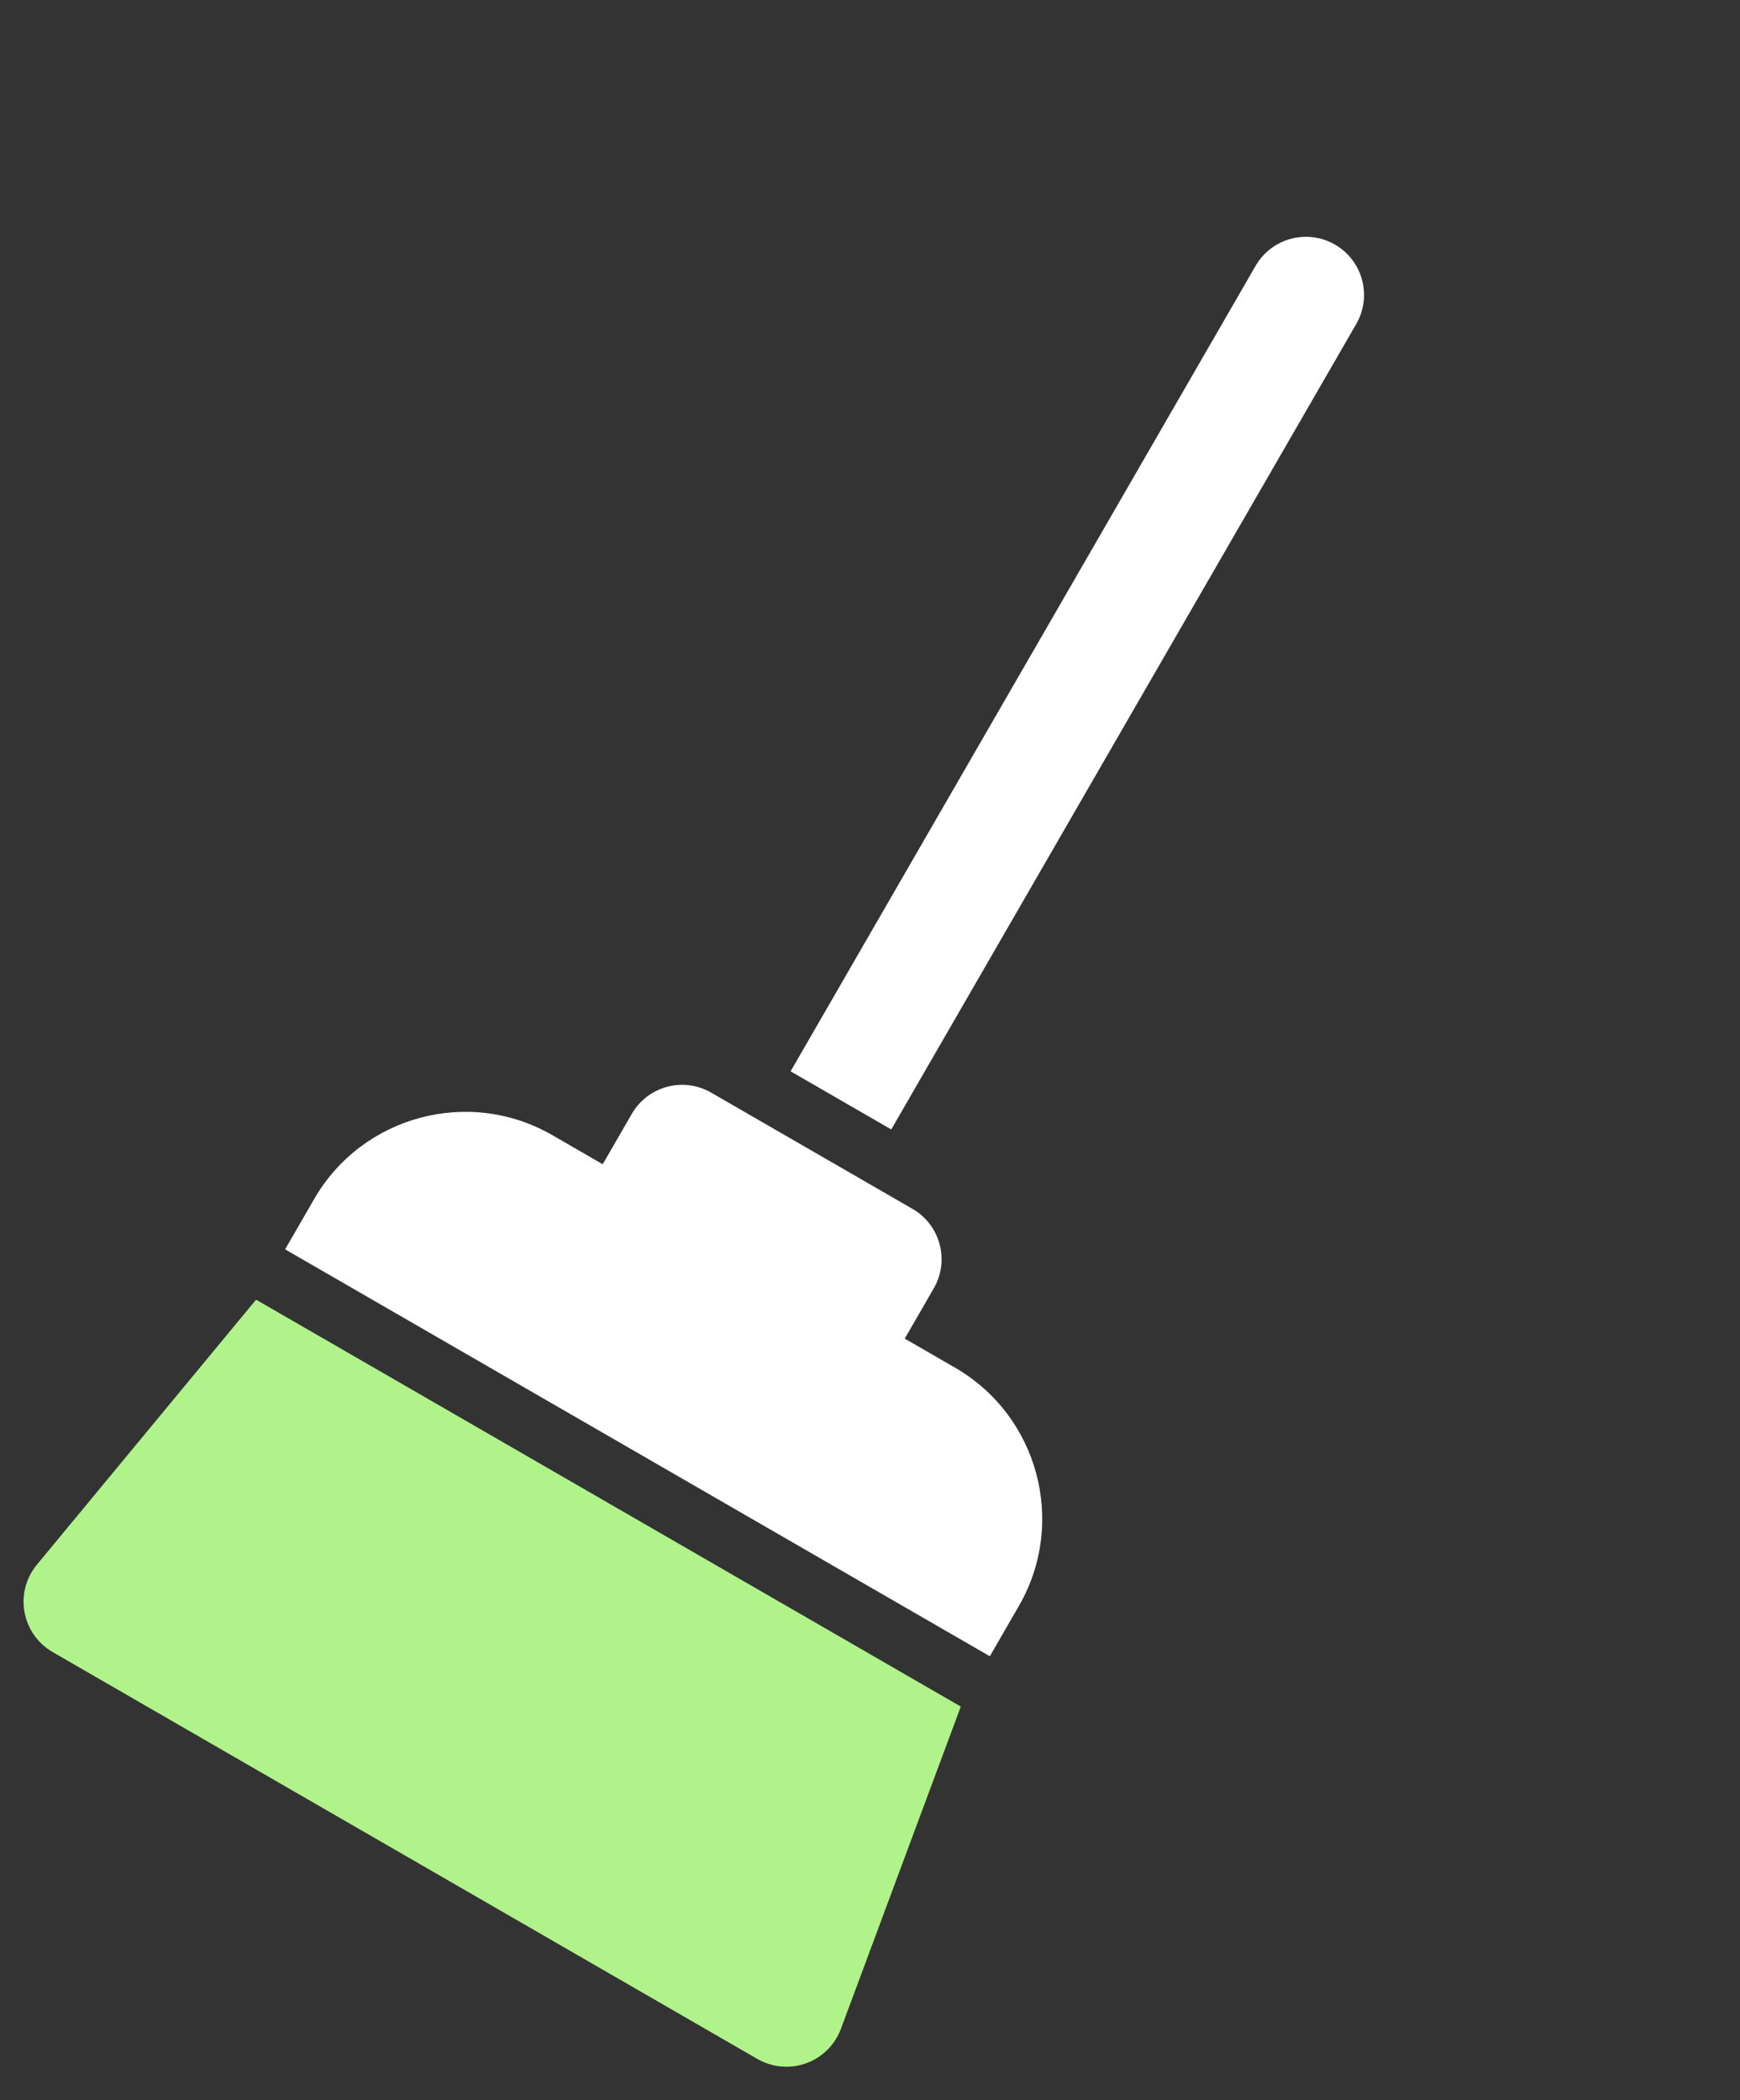
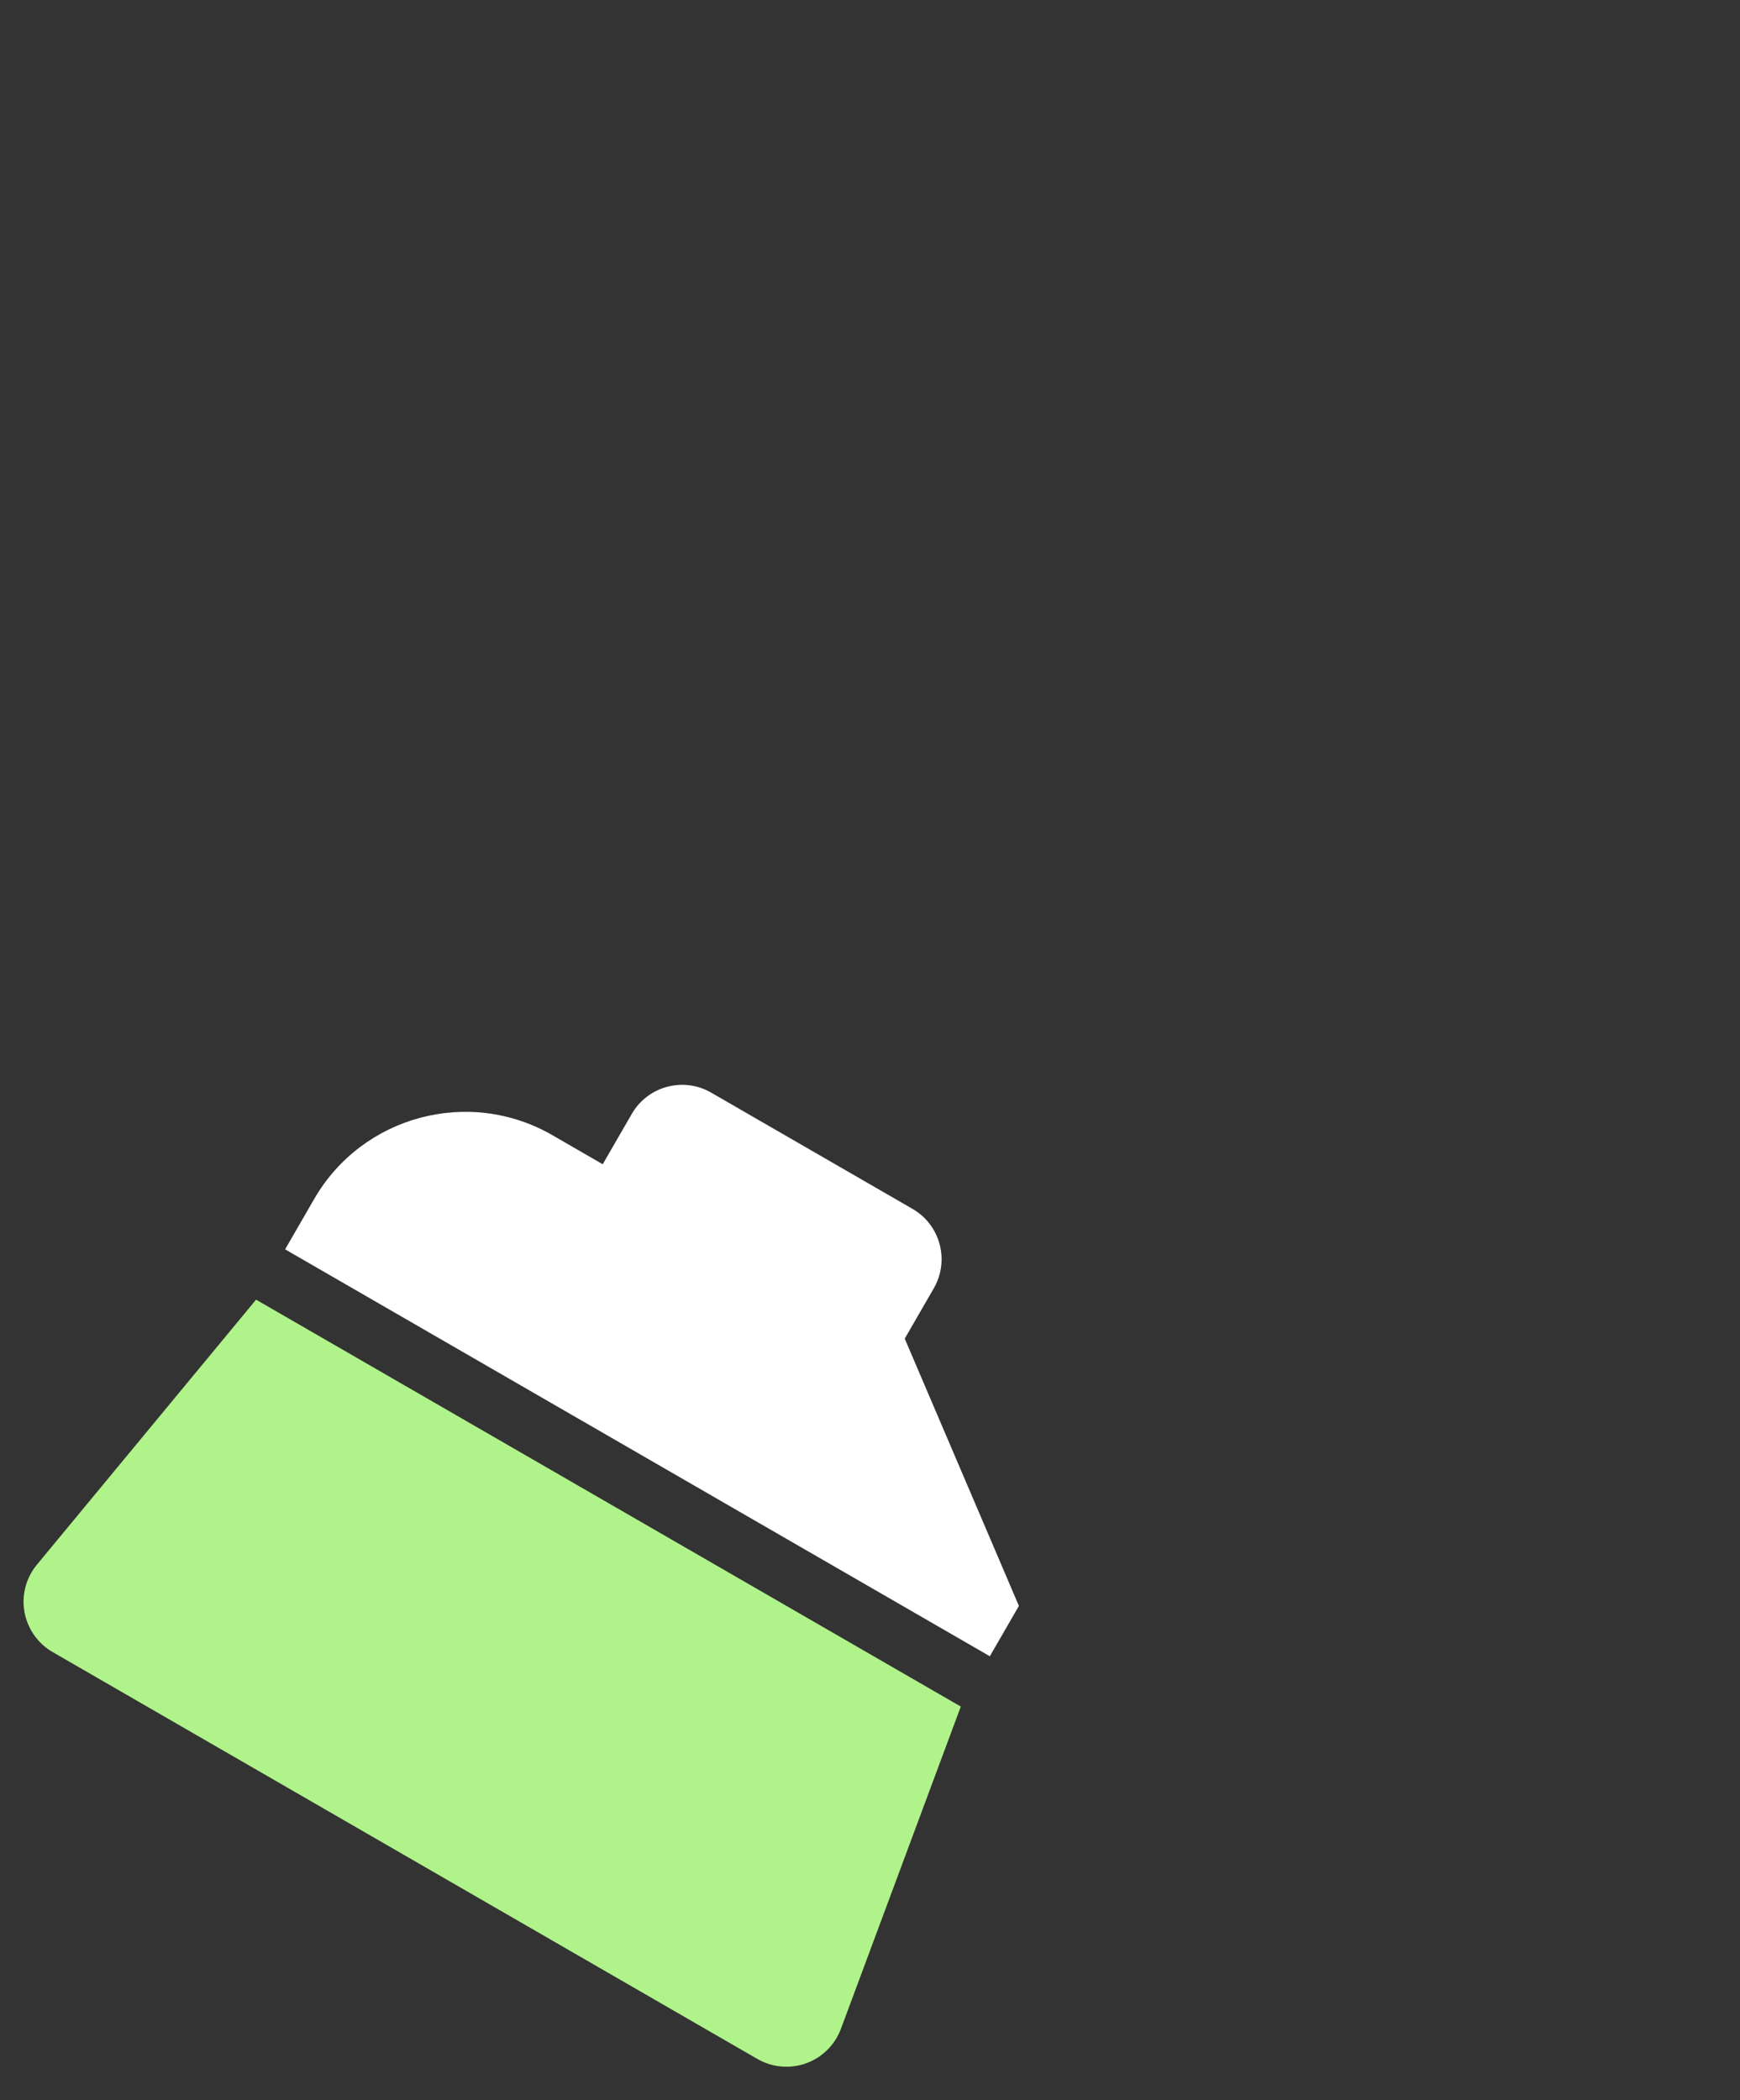
<svg xmlns="http://www.w3.org/2000/svg" width="116" height="140" viewBox="0 0 116 140" fill="none">
  <rect x="0" y="0" width="116" height="140" fill="#333333" stroke="none" />
  <g id="Group">
    <g id="Group_2">
-       <path id="Vector" d="M67.927 107.052C71.132 101.5 69.224 94.378 63.672 91.172L60.316 89.235L62.253 85.879C63.323 84.027 62.688 81.655 60.835 80.586L47.412 72.836C45.559 71.766 43.188 72.402 42.119 74.254L40.181 77.61L36.825 75.672C31.273 72.467 24.151 74.375 20.945 79.927L19.008 83.283L65.989 110.408L67.927 107.052Z" fill="white" />
+       <path id="Vector" d="M67.927 107.052L60.316 89.235L62.253 85.879C63.323 84.027 62.688 81.655 60.835 80.586L47.412 72.836C45.559 71.766 43.188 72.402 42.119 74.254L40.181 77.61L36.825 75.672C31.273 72.467 24.151 74.375 20.945 79.927L19.008 83.283L65.989 110.408L67.927 107.052Z" fill="white" />
      <path id="Vector_2" d="M56.057 135.256L64.053 113.762L17.071 86.637L2.455 104.309C1.73 105.188 1.429 106.341 1.632 107.462C1.837 108.583 2.522 109.558 3.509 110.128L50.49 137.252C51.477 137.822 52.664 137.928 53.736 137.544C54.808 137.159 55.656 136.322 56.057 135.256Z" fill="#B0F38A" />
-       <path id="Vector_3" d="M90.417 21.598C91.486 19.745 90.851 17.374 88.998 16.305C87.146 15.235 84.775 15.871 83.705 17.723L52.706 71.416L59.417 75.291L90.417 21.598Z" fill="white" />
    </g>
  </g>
</svg>